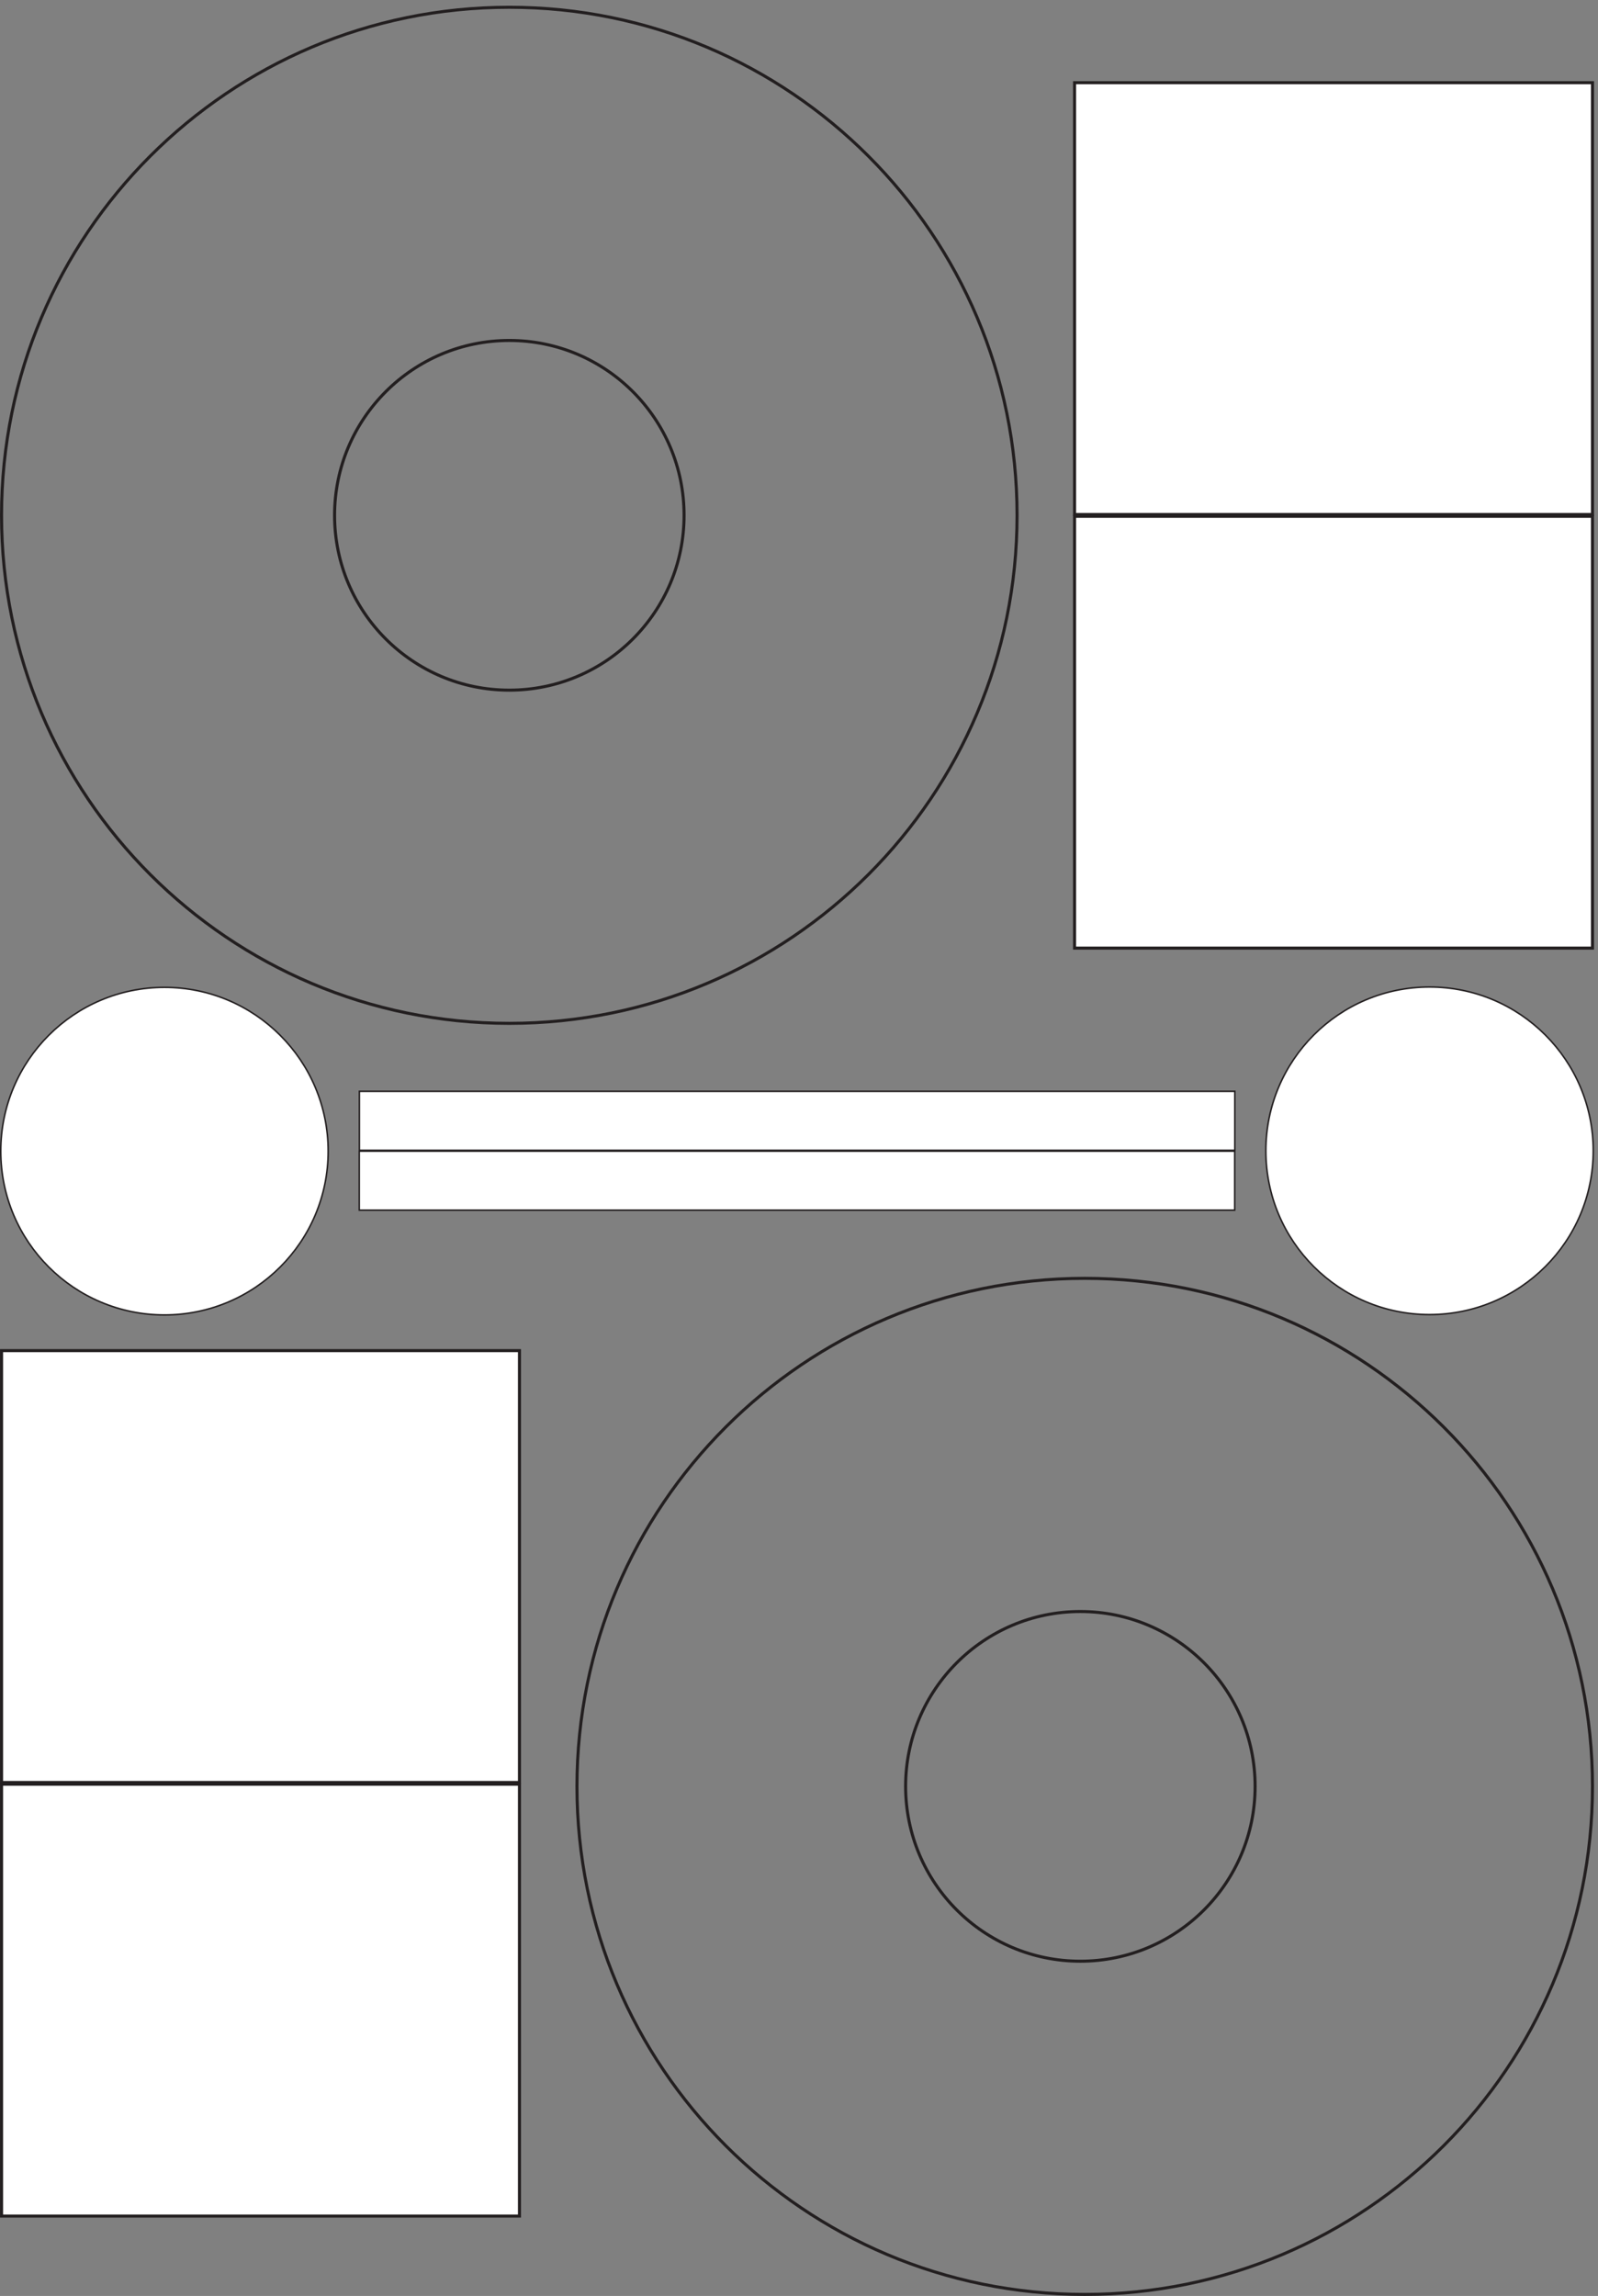
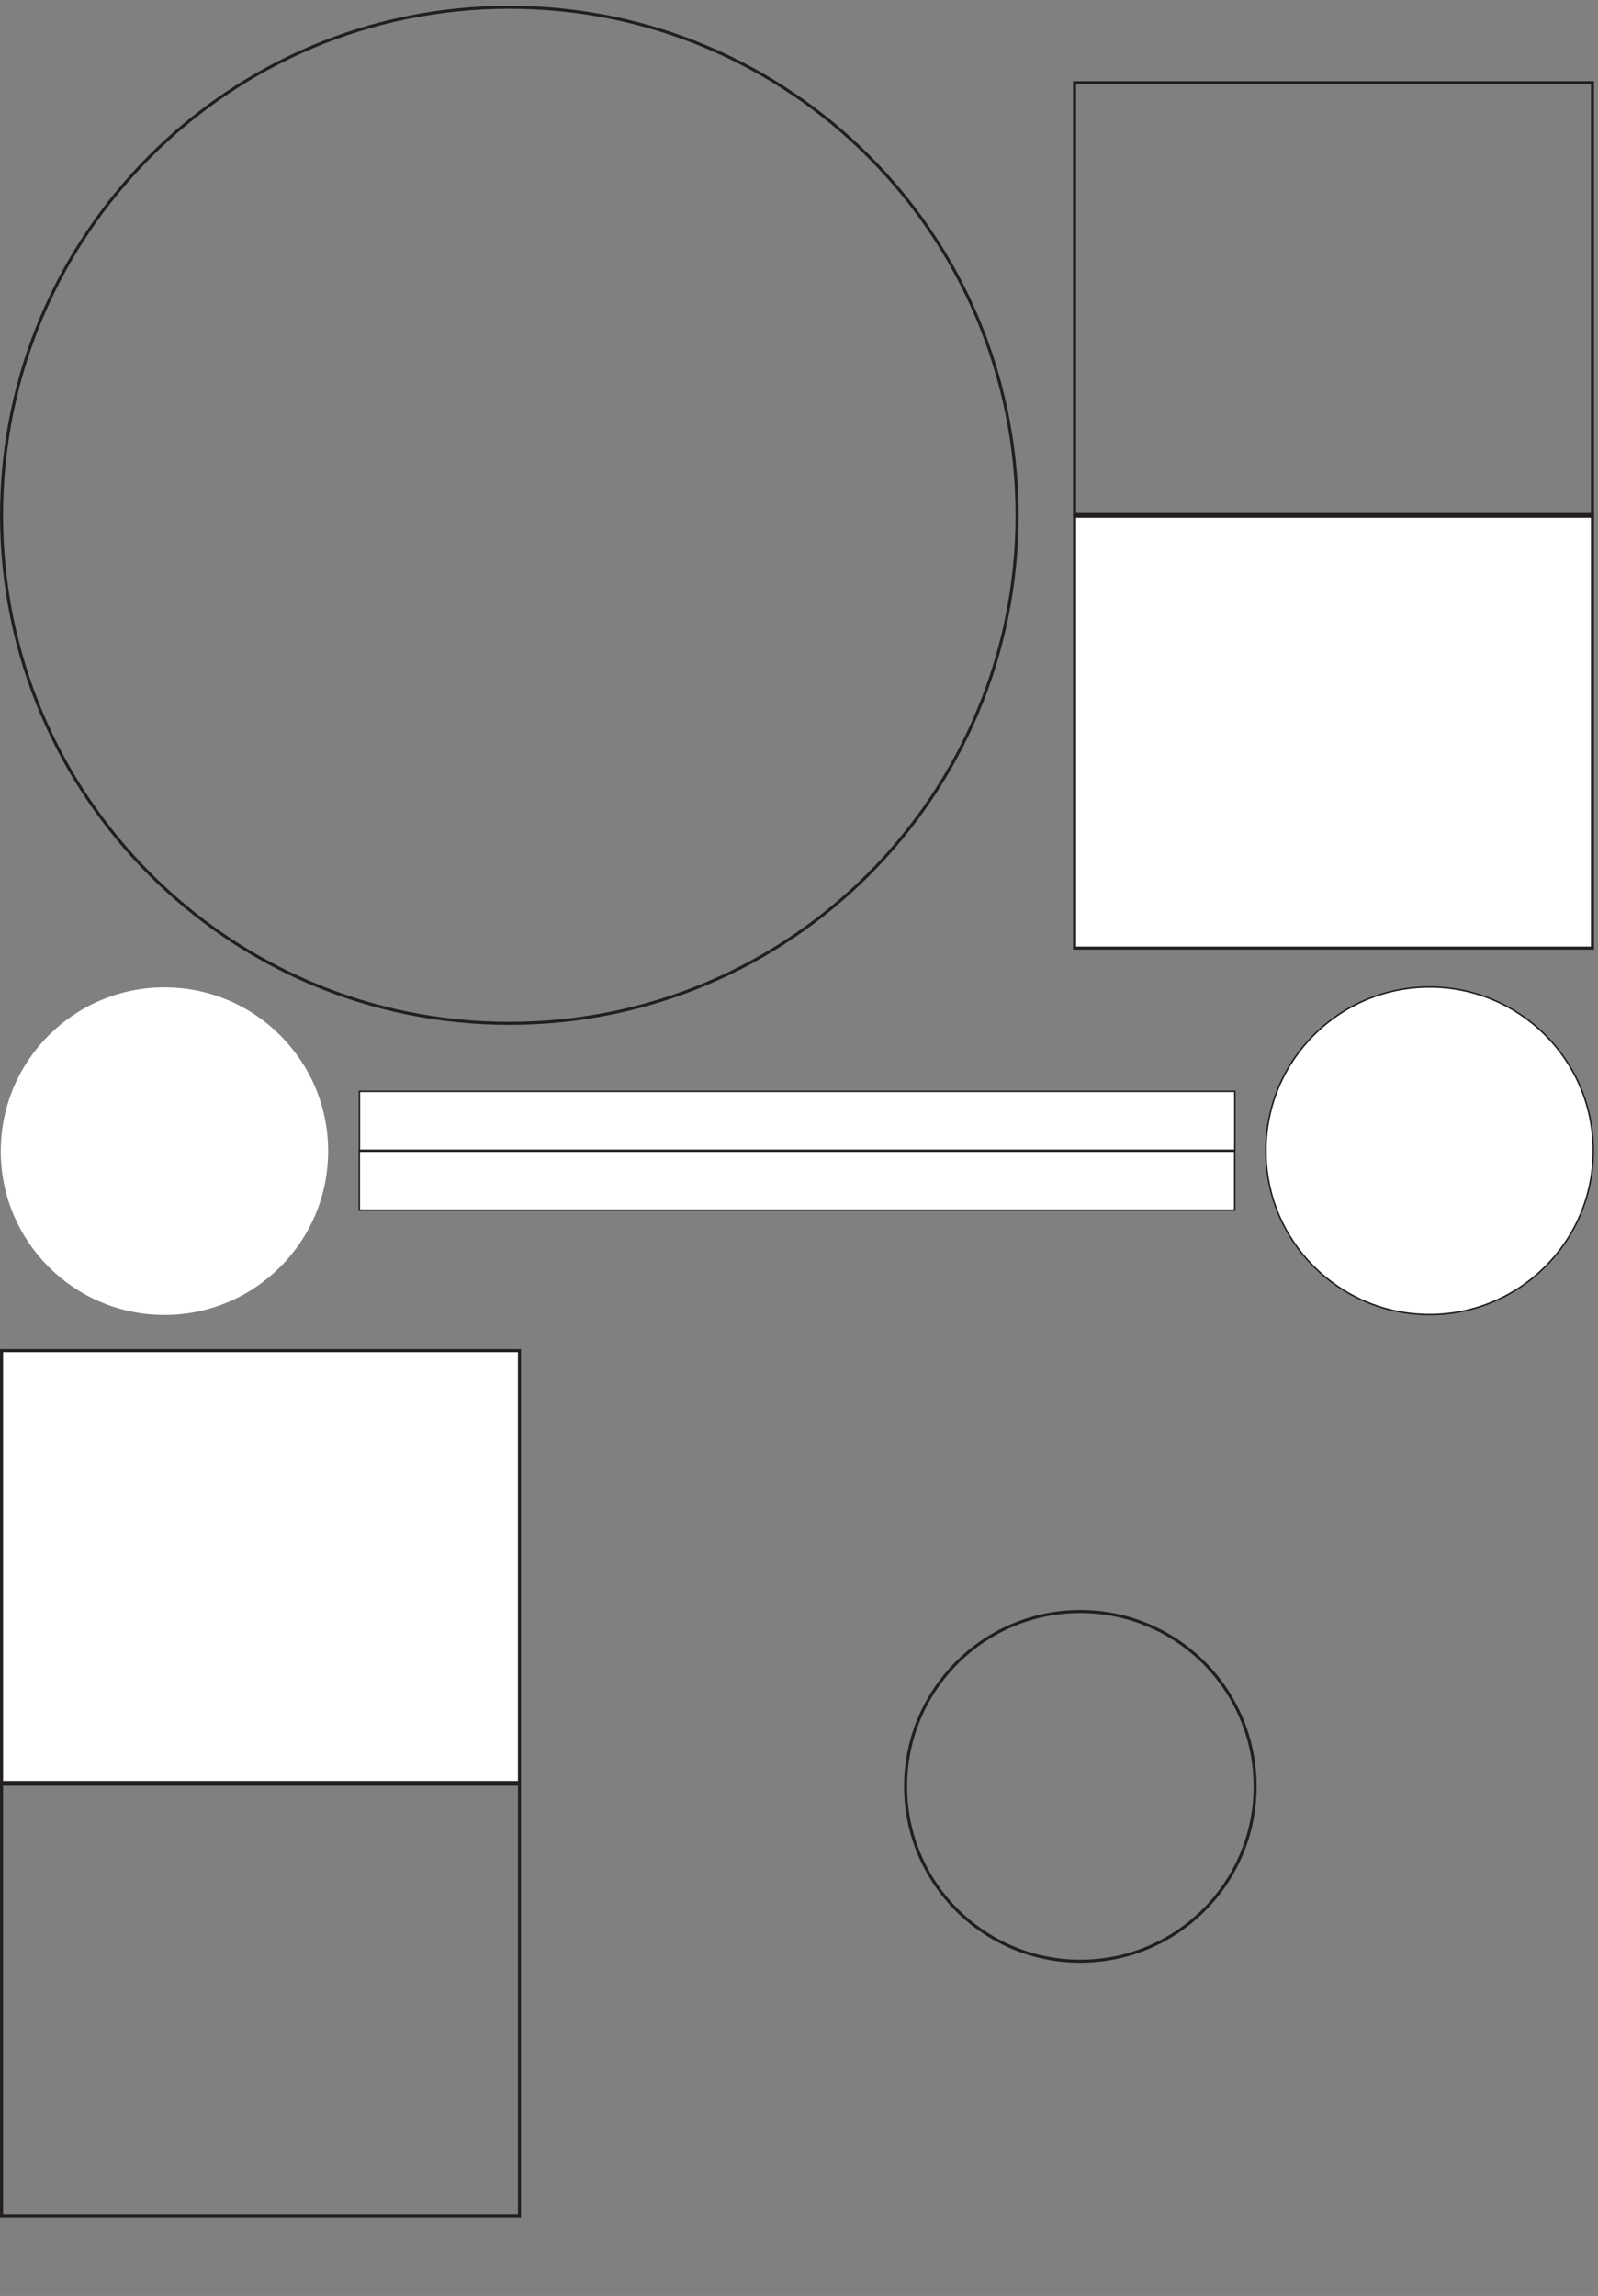
<svg xmlns="http://www.w3.org/2000/svg" xml:space="preserve" width="697.942" height="1002.223">
  <rect width="100%" height="100%" fill="#808080" stroke="none" />
  <defs>
    <clipPath id="a" clipPathUnits="userSpaceOnUse">
      <path d="M4535.15 4168.15h50v-170h-50z" clip-rule="evenodd" />
    </clipPath>
  </defs>
-   <path d="M3562.14 5.332c920.88 0 1667.43 746.547 1667.43 1667.438 0 920.88-746.55 1667.43-1667.43 1667.43-920.89 0-1667.43-746.55-1667.43-1667.43 0-920.891 746.54-1667.438 1667.43-1667.438zm0-.004" style="fill:none;stroke:#231f20;stroke-width:9.998;stroke-linecap:butt;stroke-linejoin:miter;stroke-miterlimit:10;stroke-dasharray:none;stroke-opacity:1" transform="matrix(.133 0 0 -.133 0 1002.266)" />
  <path d="M3547.79 1098.94c316.94 0 573.87 256.92 573.87 573.85s-256.93 573.86-573.87 573.86c-316.93 0-573.87-256.93-573.87-573.86s256.94-573.85 573.87-573.85zM1672.51 4177.12c920.88 0 1667.43 746.55 1667.43 1667.44 0 920.89-746.55 1667.44-1667.43 1667.44C751.621 7512 5.07 6765.45 5.07 5844.56c0-920.89 746.551-1667.44 1667.44-1667.44Zm0 0" style="fill:none;stroke:#231f20;stroke-width:9.998;stroke-linecap:butt;stroke-linejoin:miter;stroke-miterlimit:10;stroke-dasharray:none;stroke-opacity:1" transform="matrix(.133 0 0 -.133 0 1002.266)" />
-   <path d="M1672.55 5270.67c316.93 0 573.87 256.92 573.87 573.85s-256.94 573.86-573.87 573.86c-316.94 0-573.87-256.93-573.87-573.86s256.93-573.85 573.87-573.85zm0 0" style="fill:none;stroke:#231f20;stroke-width:9.998;stroke-linecap:butt;stroke-linejoin:miter;stroke-miterlimit:10;stroke-dasharray:none;stroke-opacity:1" transform="matrix(.133 0 0 -.133 0 1002.266)" />
  <path d="M4055.08 3760.44v193.59H1180.17v-193.59h2874.91" style="fill:#fff;fill-opacity:1;fill-rule:evenodd;stroke:none" transform="matrix(.133 0 0 -.133 0 1002.266)" />
  <path d="M4055.08 3760.44v193.59H1180.17v-193.59z" style="fill:none;stroke:#231f20;stroke-width:4.997;stroke-linecap:butt;stroke-linejoin:miter;stroke-miterlimit:10;stroke-dasharray:none;stroke-opacity:1" transform="matrix(.133 0 0 -.133 0 1002.266)" />
  <path d="M4054.72 3564.02v193.58H1179.81v-193.58h2874.91" style="fill:#fff;fill-opacity:1;fill-rule:evenodd;stroke:none" transform="matrix(.133 0 0 -.133 0 1002.266)" />
  <path d="M4054.72 3564.02v193.58H1179.81v-193.58z" style="fill:none;stroke:#231f20;stroke-width:4.997;stroke-linecap:butt;stroke-linejoin:miter;stroke-miterlimit:10;stroke-dasharray:none;stroke-opacity:1" transform="matrix(.133 0 0 -.133 0 1002.266)" />
  <g clip-path="url(#a)" transform="matrix(.133 0 0 -.133 0 1002.266)">
    <path d="M4540.15 4163.15v-160h40v160z" style="fill:none;stroke:#231f20;stroke-width:9.998;stroke-linecap:butt;stroke-linejoin:miter;stroke-miterlimit:10;stroke-dasharray:none;stroke-opacity:1" />
  </g>
-   <path d="M1705.88 262.539V1679.86H5.086V262.539H1705.88" style="fill:#fff;fill-opacity:1;fill-rule:evenodd;stroke:none" transform="matrix(.133 0 0 -.133 0 1002.266)" />
  <path d="M1705.88 262.539V1679.86H5.086V262.539Z" style="fill:none;stroke:#231f20;stroke-width:9.998;stroke-linecap:butt;stroke-linejoin:miter;stroke-miterlimit:10;stroke-dasharray:none;stroke-opacity:1" transform="matrix(.133 0 0 -.133 0 1002.266)" />
  <path d="M1705.88 1685.61v1417.32H5.086V1685.61H1705.88" style="fill:#fff;fill-opacity:1;fill-rule:evenodd;stroke:none" transform="matrix(.133 0 0 -.133 0 1002.266)" />
  <path d="M1705.88 1685.61v1417.32H5.086V1685.61Z" style="fill:none;stroke:#231f20;stroke-width:9.998;stroke-linecap:butt;stroke-linejoin:miter;stroke-miterlimit:10;stroke-dasharray:none;stroke-opacity:1" transform="matrix(.133 0 0 -.133 0 1002.266)" />
  <path d="M5229.57 4424.04v1417.32H3528.79V4424.04h1700.78" style="fill:#fff;fill-opacity:1;fill-rule:evenodd;stroke:none" transform="matrix(.133 0 0 -.133 0 1002.266)" />
  <path d="M5229.57 4424.04v1417.32H3528.79V4424.04Z" style="fill:none;stroke:#231f20;stroke-width:9.998;stroke-linecap:butt;stroke-linejoin:miter;stroke-miterlimit:10;stroke-dasharray:none;stroke-opacity:1" transform="matrix(.133 0 0 -.133 0 1002.266)" />
-   <path d="M5229.57 5847.11v1417.32H3528.79V5847.11h1700.78" style="fill:#fff;fill-opacity:1;fill-rule:evenodd;stroke:none" transform="matrix(.133 0 0 -.133 0 1002.266)" />
  <path d="M5229.57 5847.11v1417.32H3528.79V5847.11Z" style="fill:none;stroke:#231f20;stroke-width:9.998;stroke-linecap:butt;stroke-linejoin:miter;stroke-miterlimit:10;stroke-dasharray:none;stroke-opacity:1" transform="matrix(.133 0 0 -.133 0 1002.266)" />
  <path d="M4694.5 3221.26c296.89 0 537.57 240.68 537.57 537.57 0 296.89-240.68 537.57-537.57 537.57-296.89 0-537.57-240.68-537.57-537.57 0-296.89 240.68-537.57 537.57-537.57" style="fill:#fff;fill-opacity:1;fill-rule:evenodd;stroke:none" transform="matrix(.133 0 0 -.133 0 1002.266)" />
  <path d="M4694.5 3221.26c296.89 0 537.57 240.68 537.57 537.57 0 296.89-240.68 537.57-537.57 537.57-296.89 0-537.57-240.68-537.57-537.57 0-296.89 240.68-537.57 537.57-537.57z" style="fill:none;stroke:#231f20;stroke-width:4.997;stroke-linecap:butt;stroke-linejoin:miter;stroke-miterlimit:10;stroke-dasharray:none;stroke-opacity:1" transform="matrix(.133 0 0 -.133 0 1002.266)" />
  <path d="M540.07 3220.1c296.891 0 537.57 240.68 537.57 537.56 0 296.89-240.679 537.58-537.57 537.58-296.886 0-537.57-240.69-537.57-537.58 0-296.88 240.684-537.56 537.57-537.56" style="fill:#fff;fill-opacity:1;fill-rule:evenodd;stroke:none" transform="matrix(.133 0 0 -.133 0 1002.266)" />
-   <path d="M540.07 3220.1c296.891 0 537.57 240.68 537.57 537.56 0 296.89-240.679 537.58-537.57 537.58-296.886 0-537.57-240.69-537.57-537.58 0-296.88 240.684-537.56 537.57-537.56Z" style="fill:none;stroke:#231f20;stroke-width:4.997;stroke-linecap:butt;stroke-linejoin:miter;stroke-miterlimit:10;stroke-dasharray:none;stroke-opacity:1" transform="matrix(.133 0 0 -.133 0 1002.266)" />
</svg>